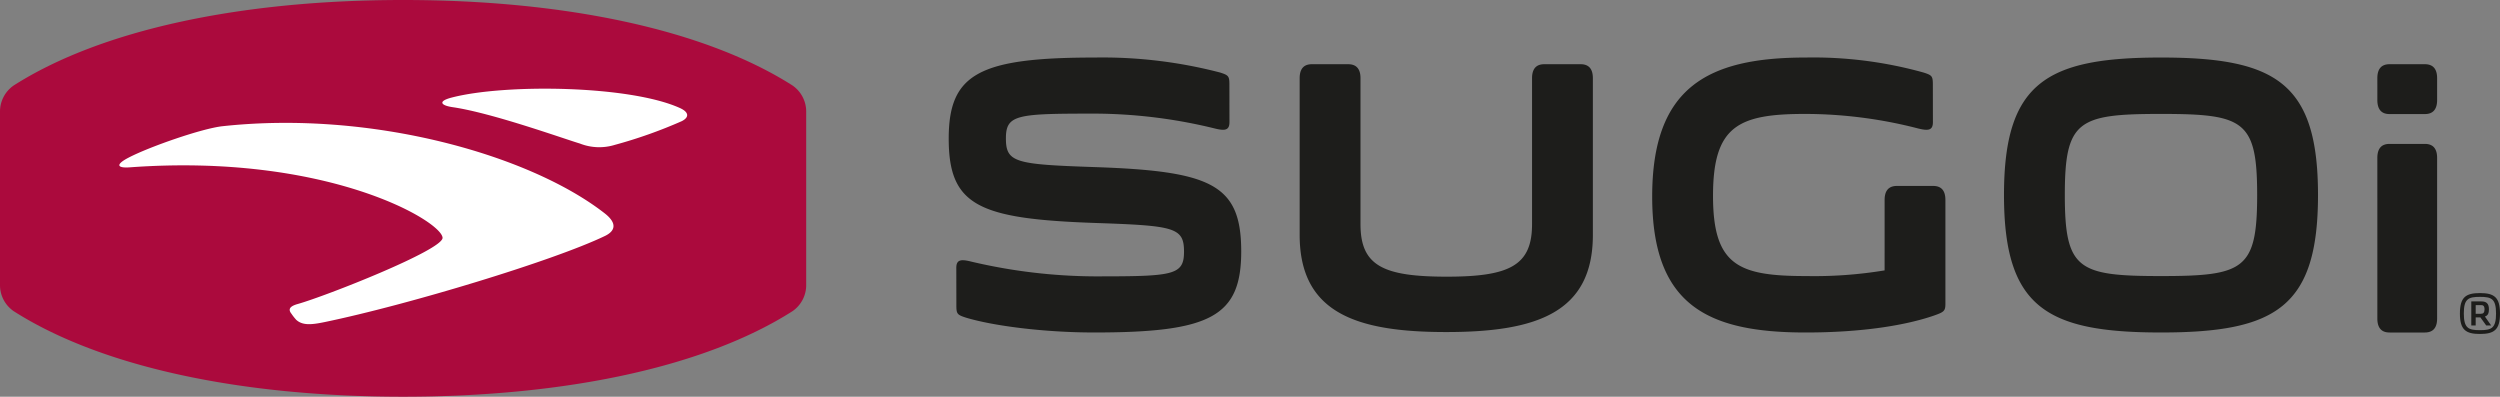
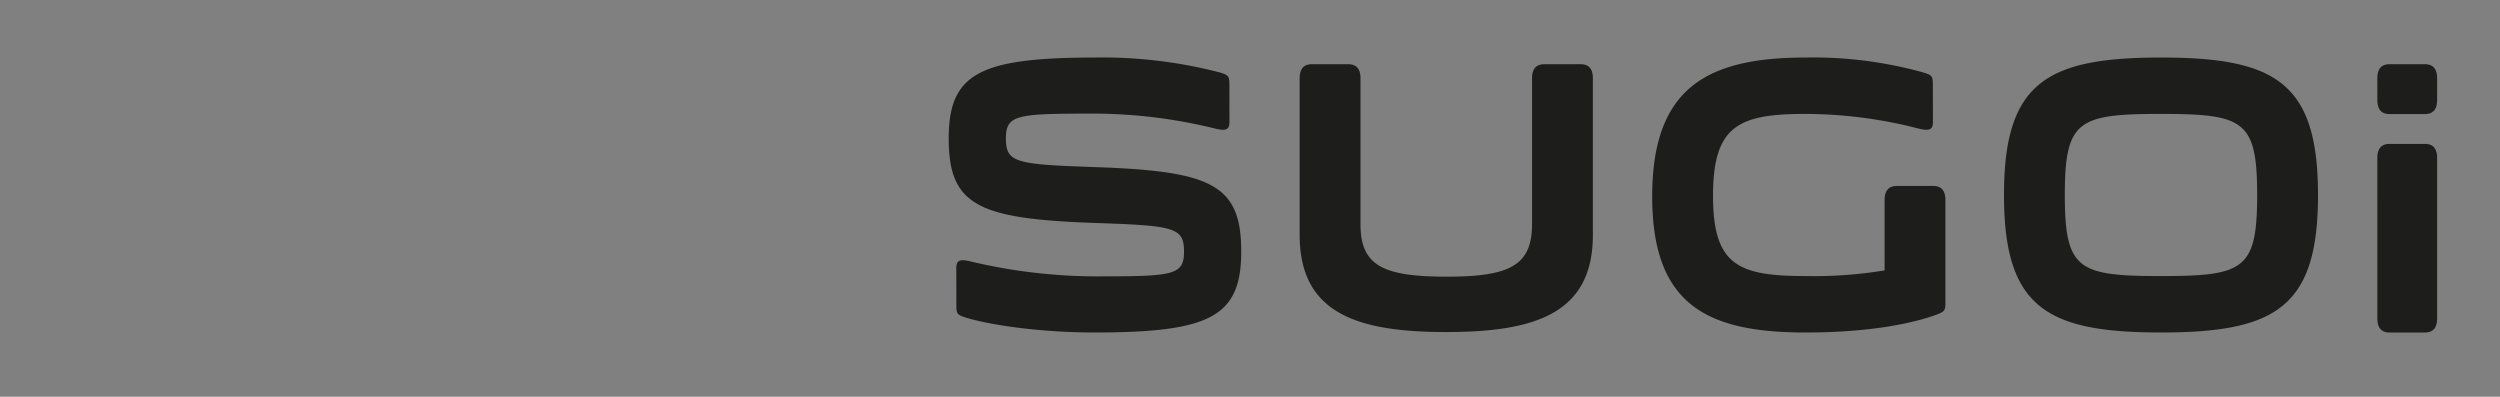
<svg xmlns="http://www.w3.org/2000/svg" id="Sugoi" viewBox="0 0 317.333 50.355">
  <rect x="0" y="0" width="317.333" height="50.355" fill="#808080" stroke="none" />
  <defs>
    <style>.cls-1{fill:#ab0a3d;}.cls-2{fill:#fff;}.cls-3{fill:#1d1d1b;}</style>
  </defs>
  <title>sugoi</title>
-   <path class="cls-1" d="M146,180.235a4.009,4.009,0,0,1-1.747,3.384c-11.046,7.04-28.702,10.852-49.423,10.852-20.715,0-38.375-3.812-49.417-10.852a4.008,4.008,0,0,1-1.746-3.384v-21.89a4.021,4.021,0,0,1,1.746-3.385c11.042-7.034,28.702-10.845,49.417-10.845,20.721,0,38.378,3.811,49.423,10.845A4.021,4.021,0,0,1,146,158.345Z" transform="translate(-43.667 -144.115)" />
-   <path class="cls-2" d="M81.452,182.705c-1.136.318-1.178.744-.796,1.226a6.753,6.753,0,0,0,.6.768c.799.744,1.925.648,3.599.302,10.477-2.167,29.018-7.765,35.602-10.935,1.273-.611,1.611-1.579-.017-2.858-9.477-7.412-29.576-13.131-48.521-11.073-2.6.282-9.277,2.605-11.934,3.992-1.794.933-1.345,1.345.168,1.228,25.053-1.826,39.587,6.834,39.691,8.941C99.919,175.831,85.02,181.702,81.452,182.705Zm35.824-20.37a6.711,6.711,0,0,0,4.433.169,60.014,60.014,0,0,0,8.513-3.017c1.004-.518.839-1.166-.242-1.656-6.38-2.893-22.225-3.096-28.991-1.329-1.806.47-1.339,1.004.126,1.216C106.153,158.448,115.382,161.779,117.276,162.334Z" transform="translate(-43.667 -144.115)" />
  <path class="cls-3" d="M317.97,186.319c-14.566,0-19.93-3.215-19.93-17.448,0-14.243,5.364-17.454,19.93-17.454,14.562,0,19.929,3.211,19.929,17.454C337.899,183.104,332.532,186.319,317.97,186.319Zm0-7.163c10.525,0,12.205-.821,12.205-10.285,0-9.469-1.68-10.295-12.205-10.295-10.531,0-12.209.826-12.209,10.295C305.762,178.335,307.439,179.156,317.97,179.156Zm-90.73,7.107c11.373,0,18.615-2.406,18.615-12.328V154.044c0-1.225-.555-1.775-1.542-1.778h-4.637c-.985.003-1.542.553-1.542,1.778V172.577c0,5.256-2.866,6.667-10.894,6.657s-10.88-1.401-10.88-6.657V154.044c0-1.225-.565-1.775-1.554-1.778h-4.627c-.987.003-1.542.553-1.542,1.778v19.891C208.637,183.857,215.872,186.263,227.24,186.263Zm61.891-2.084c1.26-.445,1.473-.566,1.473-1.485V169.495c0-1.225-.555-1.775-1.542-1.778h-4.622c-.996.003-1.553.553-1.553,1.778l-.001,8.941a54.79,54.79,0,0,1-9.948.72c-8.564,0-11.832-1.304-11.832-10.187,0-8.887,3.227-10.393,11.717-10.393a57.535,57.535,0,0,1,14.253,1.829c1.322.334,1.941.289,1.941-.784l-.007-4.776c0-1.068-.113-1.179-1.165-1.519a52.142,52.142,0,0,0-14.982-1.909c-12.484,0-19.479,3.817-19.479,17.644,0,13.775,6.995,17.259,19.479,17.259C280.208,186.32,285.663,185.373,289.131,184.179ZM182.701,172.417c10.063.342,11.257.564,11.257,3.65,0,3.028-1.422,3.129-11.365,3.129a69.756,69.756,0,0,1-15.602-1.864c-1.319-.334-1.937-.29-1.937.784l.008,4.77c0,1.069.113,1.184,1.156,1.53,3.346,1.031,9.836,1.903,16.375,1.903,14.747,0,18.627-2.035,18.627-10.289,0-8.521-3.796-10.203-18.615-10.706-10.064-.341-11.254-.569-11.254-3.648,0-3.04,1.419-3.14,11.36-3.14a64.798,64.798,0,0,1,15.079,1.869c1.318.334,1.936.289,1.936-.784l-.008-4.776c0-1.068-.114-1.179-1.161-1.519a59.156,59.156,0,0,0-15.846-1.909c-14.742,0-18.621,2.039-18.621,10.288C164.09,170.228,167.885,171.903,182.701,172.417Zm162.731,12.129c0,1.222.555,1.772,1.541,1.774h4.492c.993-.002,1.553-.552,1.553-1.774V164.159c0-1.226-.56-1.776-1.553-1.778H346.972c-.986.002-1.541.552-1.541,1.778Zm0-27.73c0,1.22.555,1.776,1.541,1.778h4.492c.993-.002,1.553-.558,1.553-1.778v-2.772c0-1.225-.56-1.775-1.553-1.778H346.972c-.986.003-1.541.553-1.541,1.778Z" transform="translate(-43.667 -144.115)" />
-   <path class="cls-3" d="M355.912,183.911c0-2.065.737-2.595,2.547-2.595,1.804,0,2.541.53,2.541,2.595s-.737,2.595-2.541,2.595C356.649,186.506,355.912,185.976,355.912,183.911Zm4.585-.007c0-1.866-.572-2.107-2.038-2.107-1.473,0-2.052.241-2.052,2.107,0,1.872.579,2.12,2.052,2.12C359.926,186.025,360.498,185.777,360.498,183.904Zm-3.14-1.528h1.301c.578,0,.937.241.937.991,0,.502-.124.805-.51.923l.791,1.136h-.626l-.737-1.026h-.599v1.026h-.558Zm1.212,1.569c.296,0,.468-.131.468-.572s-.193-.53-.427-.53h-.695v1.101Z" transform="translate(-43.667 -144.115)" />
</svg>